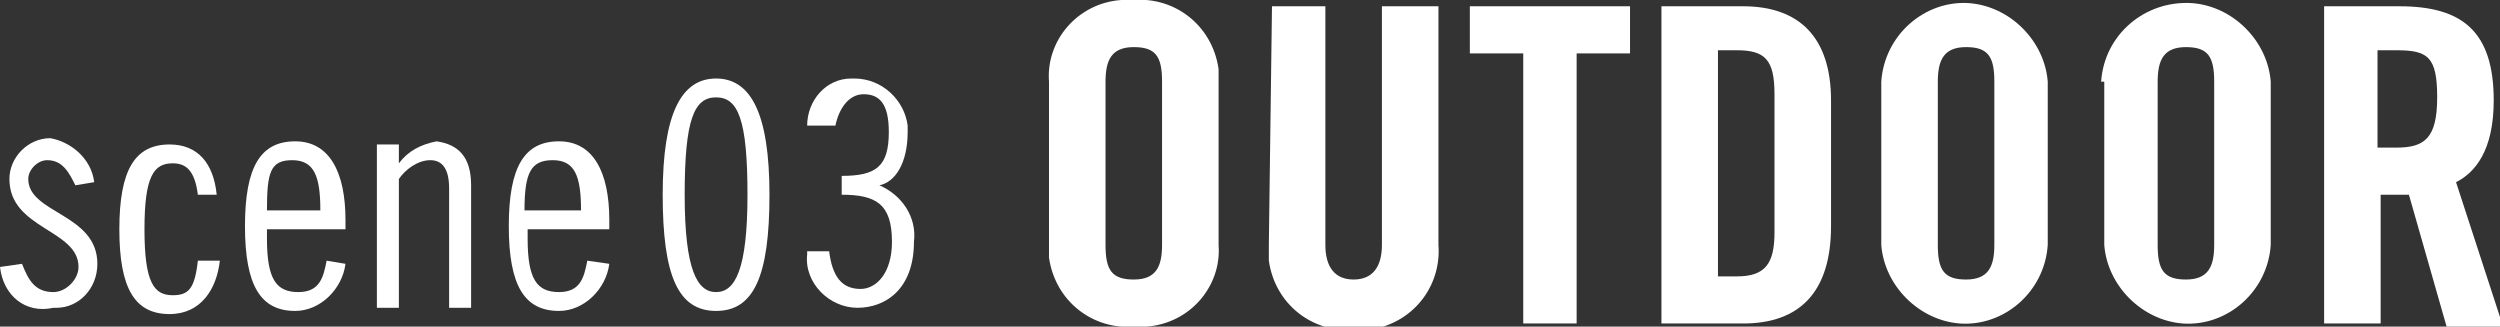
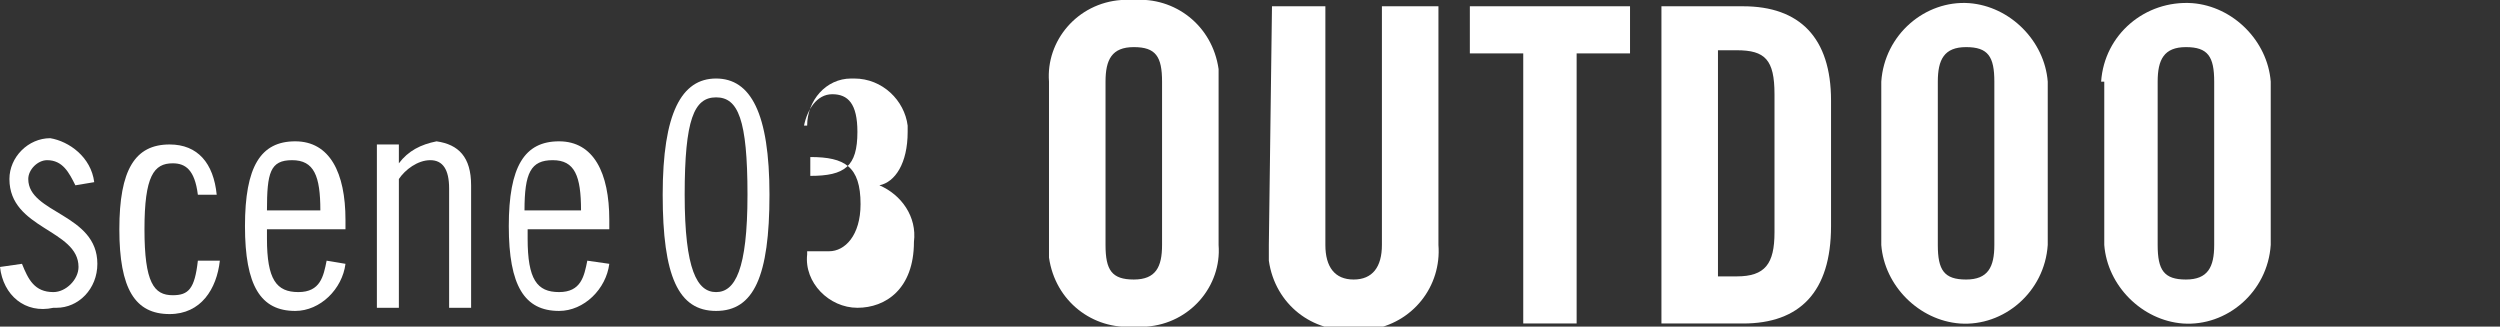
<svg xmlns="http://www.w3.org/2000/svg" version="1.1" id="レイヤー_1" x="0px" y="0px" viewBox="0 0 79.6 10.4" style="enable-background:new 0 0 79.6 10.4;" xml:space="preserve">
  <rect x="0" y="0" width="79.6" height="10.4" fill="#333333" stroke="none" />
  <style type="text/css">
	.st0{fill:#FFFFFF;}
</style>
  <title>アセット 2</title>
  <g>
    <g id="レイヤー_1-2">
      <path class="st0" d="M2.4,5.9C2.2,5.5,2,5.1,1.5,5.1c-0.3,0-0.6,0.3-0.6,0.6c0,0,0,0,0,0c0,1.1,2.2,1.1,2.2,2.7    c0,0.8-0.6,1.4-1.3,1.4c0,0-0.1,0-0.1,0C0.8,10,0.1,9.4,0,8.5l0.7-0.1c0.2,0.5,0.4,0.9,1,0.9c0.4,0,0.8-0.4,0.8-0.8    c0-1.2-2.2-1.2-2.2-2.8c0-0.7,0.6-1.3,1.3-1.3C2.2,4.5,2.9,5,3,5.8L2.4,5.9z" />
      <path class="st0" d="M6.3,6.2c-0.1-0.8-0.4-1-0.8-1c-0.6,0-0.9,0.4-0.9,2.1s0.3,2.1,0.9,2.1c0.5,0,0.7-0.2,0.8-1.1H7    C6.9,9.2,6.4,10,5.4,10c-1.1,0-1.6-0.8-1.6-2.7s0.5-2.7,1.6-2.7c0.9,0,1.4,0.6,1.5,1.6L6.3,6.2z" />
      <path class="st0" d="M8.5,7.3v0.3c0,1.3,0.3,1.7,1,1.7s0.8-0.5,0.9-1L11,8.4c-0.1,0.8-0.8,1.5-1.6,1.5c-1.1,0-1.6-0.8-1.6-2.7    s0.5-2.7,1.6-2.7S11,5.5,11,7v0.3L8.5,7.3z M10.2,6.7c0-1.1-0.2-1.6-0.9-1.6S8.5,5.5,8.5,6.7H10.2z" />
      <path class="st0" d="M12,4.6h0.7v0.6c0.3-0.4,0.7-0.6,1.2-0.7C14.6,4.6,15,5,15,5.9v3.9h-0.7V6c0-0.6-0.2-0.9-0.6-0.9    c-0.4,0-0.8,0.3-1,0.6v4.1H12L12,4.6z" />
      <path class="st0" d="M16.8,7.3v0.3c0,1.3,0.3,1.7,1,1.7s0.8-0.5,0.9-1l0.7,0.1c-0.1,0.8-0.8,1.5-1.6,1.5c-1.1,0-1.6-0.8-1.6-2.7    s0.5-2.7,1.6-2.7s1.6,1,1.6,2.5v0.3L16.8,7.3z M18.5,6.7c0-1.1-0.2-1.6-0.9-1.6s-0.9,0.4-0.9,1.6L18.5,6.7z" />
      <path class="st0" d="M22.8,9.9c-1.2,0-1.7-1.1-1.7-3.7s0.6-3.7,1.7-3.7s1.7,1.1,1.7,3.7S24,9.9,22.8,9.9z M22.8,3.1    c-0.7,0-1,0.7-1,3.1s0.4,3.1,1,3.1s1-0.7,1-3.1S23.5,3.1,22.8,3.1z" />
-       <path class="st0" d="M25.7,4c0-0.8,0.6-1.5,1.4-1.5c0,0,0,0,0.1,0c0.9,0,1.6,0.7,1.7,1.5c0,0.1,0,0.1,0,0.2c0,1-0.4,1.6-0.9,1.7    l0,0c0.7,0.3,1.2,1,1.1,1.8c0,1.5-0.9,2.1-1.8,2.1c-0.9,0-1.7-0.8-1.6-1.7c0,0,0-0.1,0-0.1h0.7c0.1,0.8,0.4,1.2,1,1.2    c0.5,0,1-0.5,1-1.5c0-1.2-0.5-1.5-1.6-1.5V5.6c1.1,0,1.5-0.3,1.5-1.4c0-0.9-0.3-1.2-0.8-1.2s-0.8,0.5-0.9,1L25.7,4z" />
+       <path class="st0" d="M25.7,4c0-0.8,0.6-1.5,1.4-1.5c0,0,0,0,0.1,0c0.9,0,1.6,0.7,1.7,1.5c0,0.1,0,0.1,0,0.2c0,1-0.4,1.6-0.9,1.7    l0,0c0.7,0.3,1.2,1,1.1,1.8c0,1.5-0.9,2.1-1.8,2.1c-0.9,0-1.7-0.8-1.6-1.7c0,0,0-0.1,0-0.1h0.7c0.5,0,1-0.5,1-1.5c0-1.2-0.5-1.5-1.6-1.5V5.6c1.1,0,1.5-0.3,1.5-1.4c0-0.9-0.3-1.2-0.8-1.2s-0.8,0.5-0.9,1L25.7,4z" />
      <path class="st0" d="M33.4,2.6c-0.1-1.3,0.9-2.5,2.3-2.6c0.1,0,0.3,0,0.4,0c1.3-0.1,2.5,0.8,2.7,2.2c0,0.1,0,0.3,0,0.4v5.2    c0.1,1.3-0.9,2.5-2.3,2.6c-0.1,0-0.3,0-0.4,0c-1.3,0.1-2.5-0.8-2.7-2.2c0-0.1,0-0.3,0-0.4L33.4,2.6z M35.2,7.8    c0,0.8,0.2,1.1,0.9,1.1S37,8.5,37,7.8V2.6c0-0.8-0.2-1.1-0.9-1.1s-0.9,0.4-0.9,1.1V7.8z" />
      <path class="st0" d="M40.5,0.2h1.7v7.6c0,0.7,0.3,1.1,0.9,1.1S44,8.5,44,7.8V0.2h1.8v7.6c0.1,1.3-0.8,2.5-2.2,2.7    c-0.2,0-0.3,0-0.5,0c-1.3,0.1-2.5-0.8-2.7-2.2c0-0.2,0-0.3,0-0.5L40.5,0.2z" />
      <path class="st0" d="M48.5,1.7h-1.7V0.2h5.1v1.5h-1.7v8.6h-1.7V1.7z" />
      <path class="st0" d="M52.9,0.2h2.6c1.8,0,2.8,1,2.8,3v4c0,2.1-1,3.1-2.8,3.1h-2.6V0.2z M54.7,8.8h0.6c0.9,0,1.2-0.4,1.2-1.4V3    c0-1.1-0.3-1.4-1.2-1.4h-0.6V8.8z" />
      <path class="st0" d="M59.9,2.6C60,1.1,61.3,0,62.7,0.1c1.3,0.1,2.4,1.2,2.5,2.5v5.2c-0.1,1.5-1.4,2.6-2.8,2.5    c-1.3-0.1-2.4-1.2-2.5-2.5V2.6z M61.7,7.8c0,0.8,0.2,1.1,0.9,1.1s0.9-0.4,0.9-1.1V2.6c0-0.8-0.2-1.1-0.9-1.1s-0.9,0.4-0.9,1.1V7.8    z" />
      <path class="st0" d="M66.9,2.6C67,1.1,68.3,0,69.8,0.1c1.3,0.1,2.4,1.2,2.5,2.5v5.2c-0.1,1.5-1.4,2.6-2.8,2.5    c-1.3-0.1-2.4-1.2-2.5-2.5V2.6z M68.7,7.8c0,0.8,0.2,1.1,0.9,1.1s0.9-0.4,0.9-1.1V2.6c0-0.8-0.2-1.1-0.9-1.1s-0.9,0.4-0.9,1.1V7.8    z" />
-       <path class="st0" d="M75.7,10.3h-1.7V0.2h2.4c2,0,3,0.8,3,3c0,1.6-0.6,2.3-1.2,2.6l1.5,4.6h-1.8l-1.2-4.2c-0.3,0-0.6,0-0.9,0V10.3    z M75.7,4.7h0.6c0.9,0,1.3-0.3,1.3-1.6s-0.3-1.5-1.3-1.5h-0.6V4.7z" />
    </g>
  </g>
</svg>